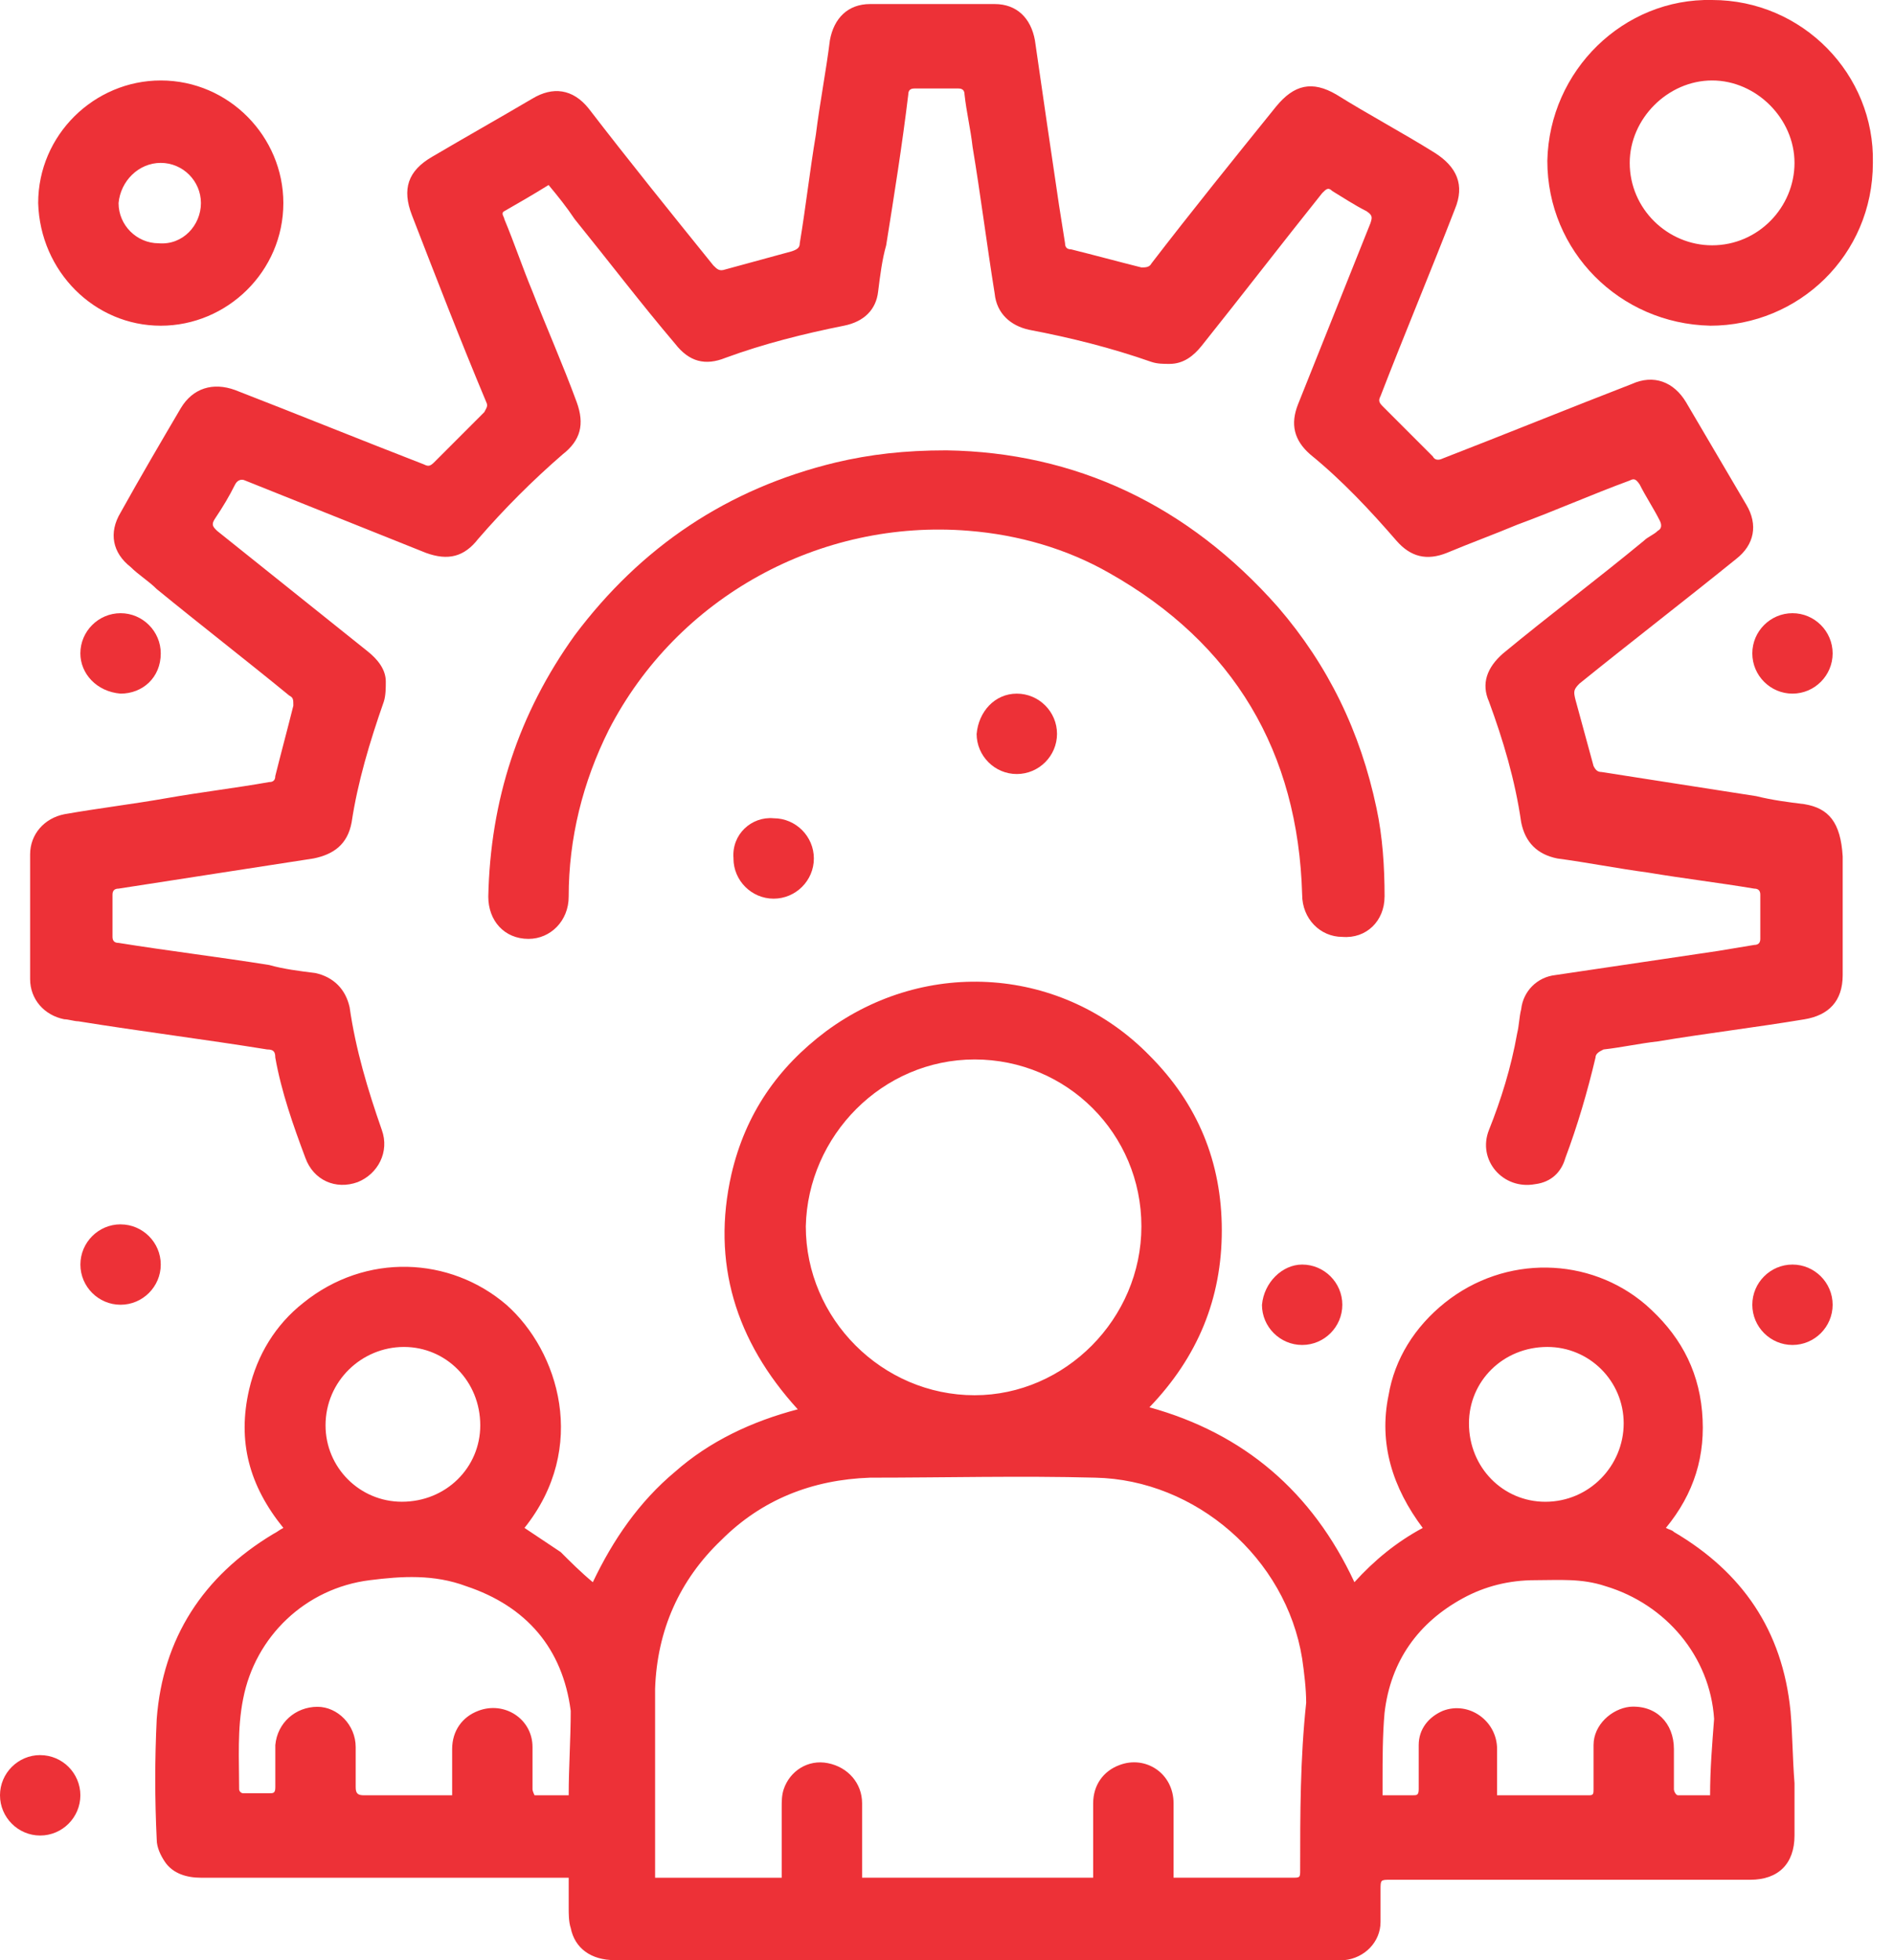
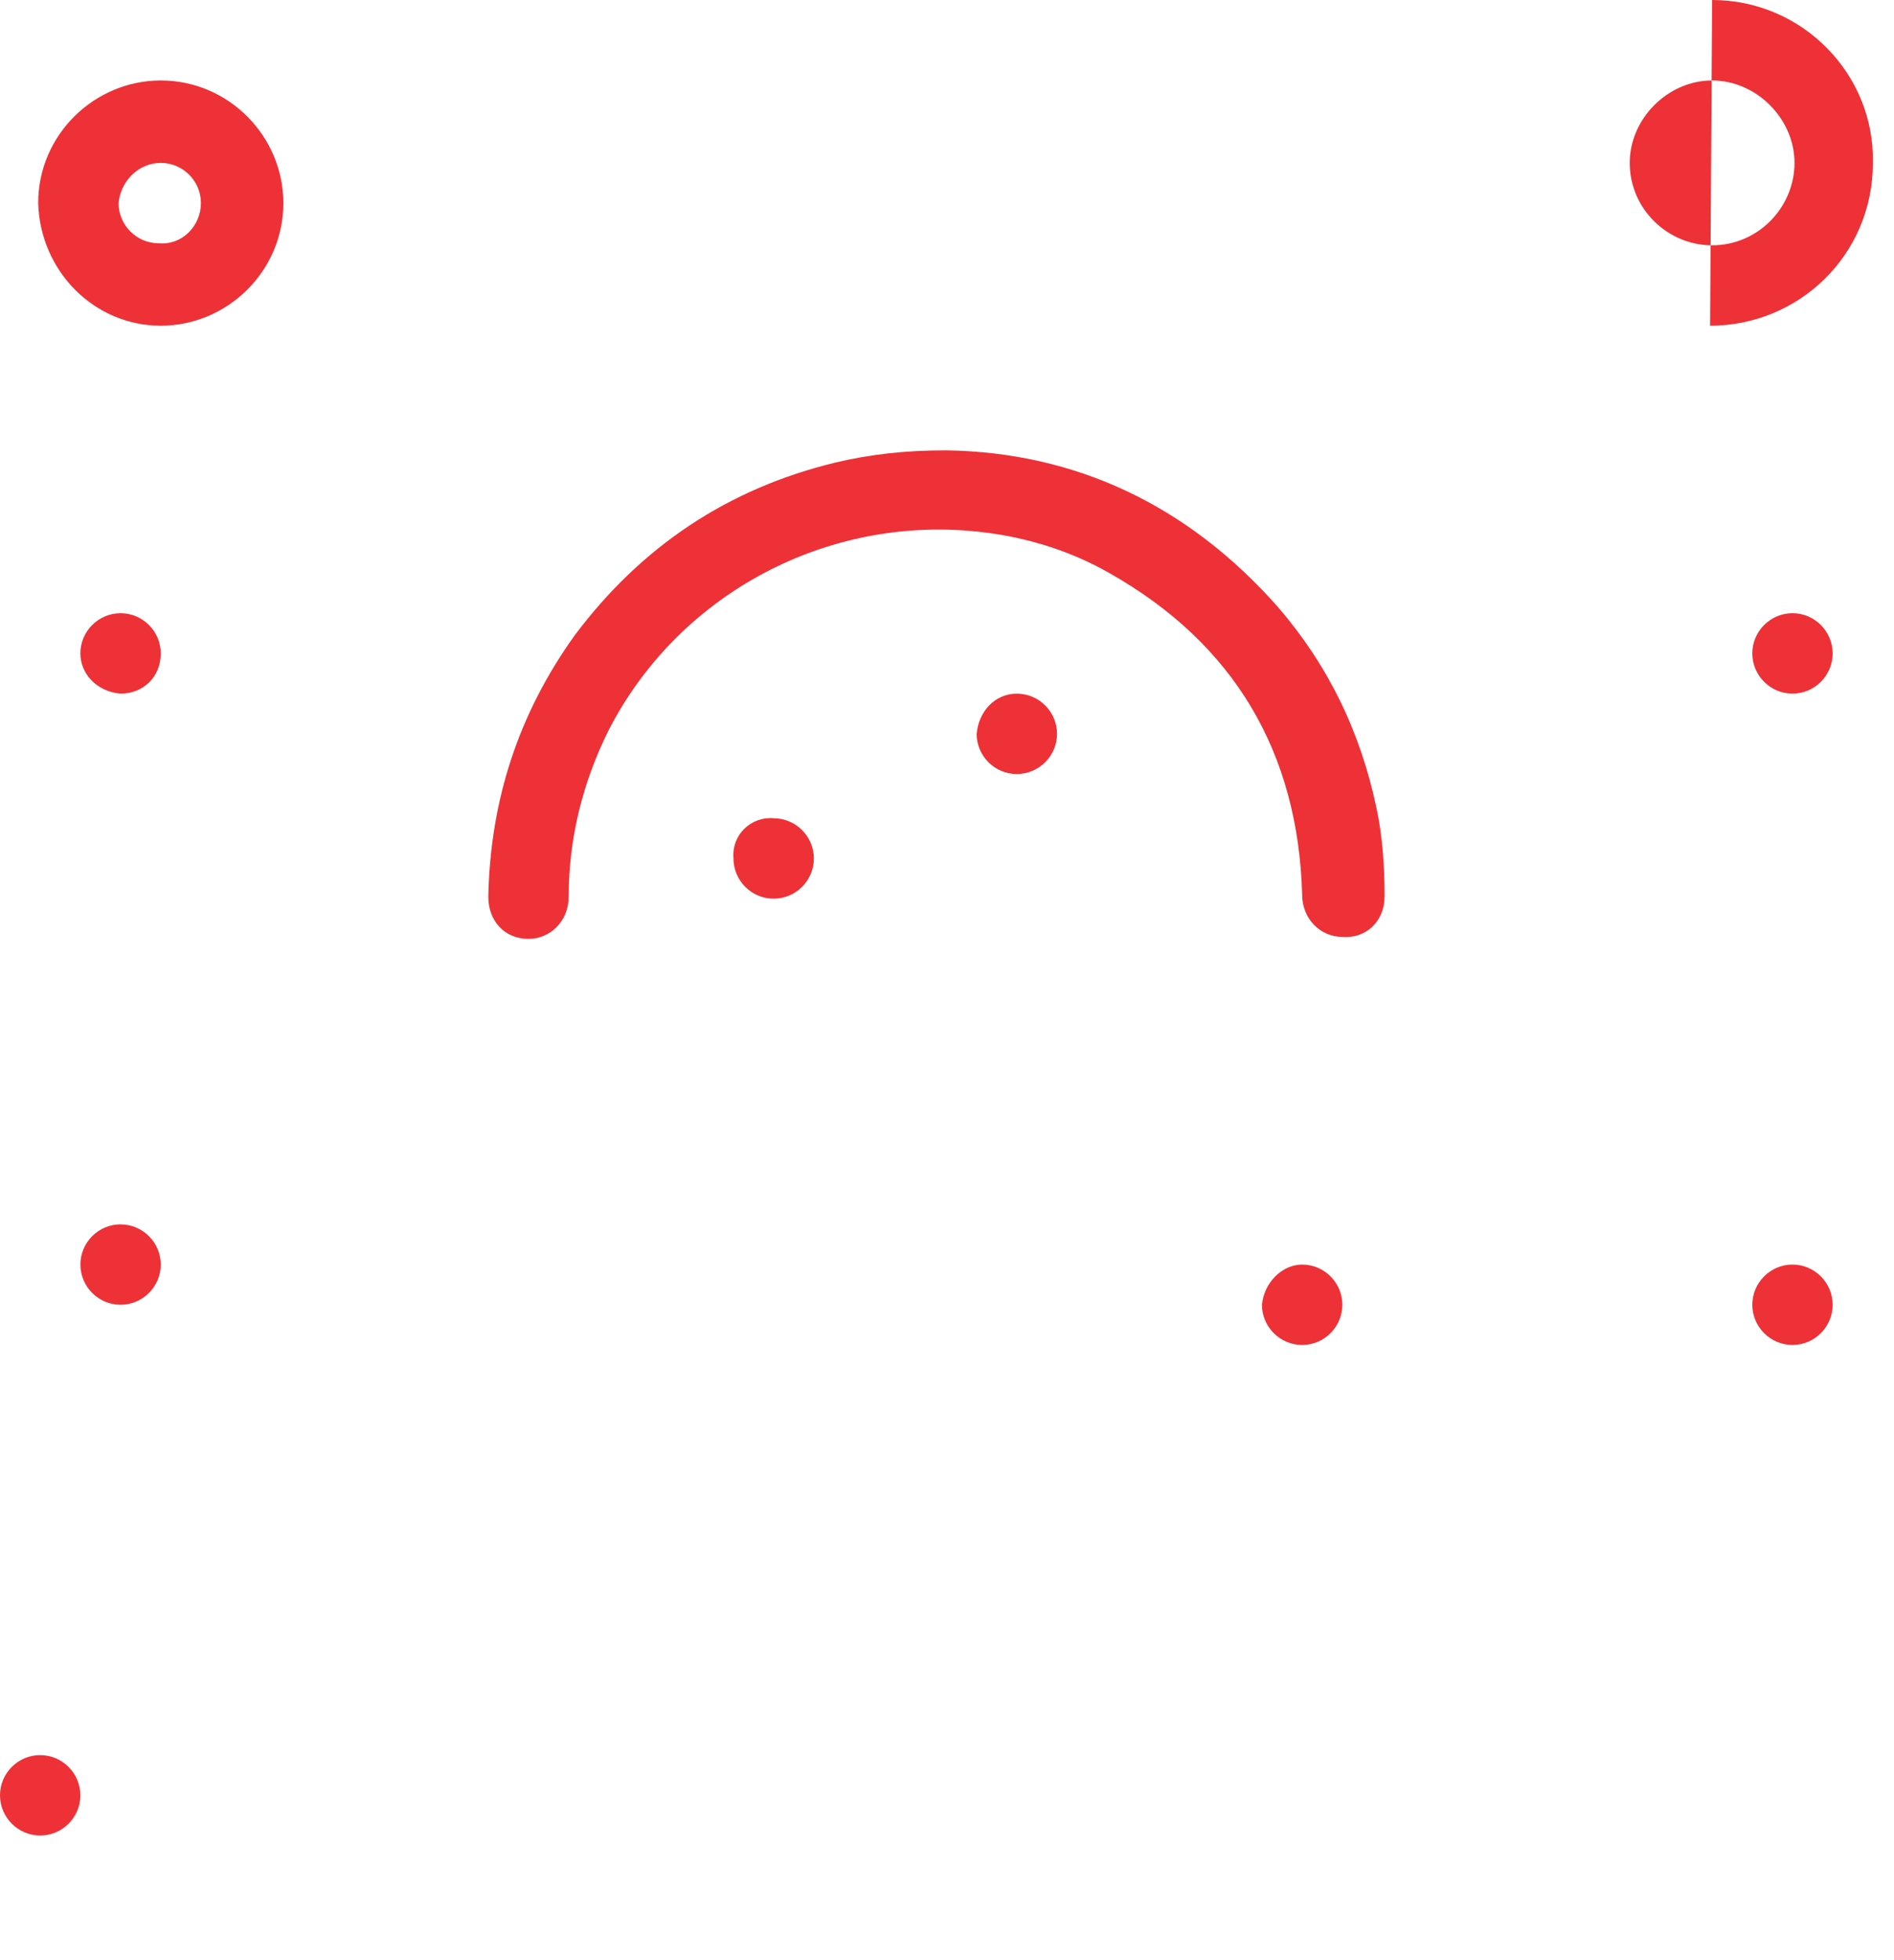
<svg xmlns="http://www.w3.org/2000/svg" width="58" height="60" fill="none" viewBox="0 0 58 60">
-   <path fill="#ED3137" d="M54.83 52.37c-.246-2.462-1.477-4.247-3.57-5.477-.061-.062-.123-.062-.246-.123.862-1.047 1.231-2.216 1.108-3.57-.123-1.354-.739-2.4-1.723-3.261-1.723-1.477-4.308-1.538-6.154-.062-.923.739-1.538 1.723-1.723 2.831-.307 1.477.123 2.83 1.046 4.062-.8.43-1.477.984-2.092 1.661-1.292-2.77-3.384-4.554-6.277-5.354 1.477-1.538 2.216-3.323 2.216-5.415s-.739-3.877-2.216-5.354c-2.646-2.707-6.83-3.015-9.907-.738-1.477 1.108-2.462 2.523-2.893 4.369-.615 2.708.124 5.108 2.031 7.2-1.415.37-2.707.984-3.753 1.907-1.108.923-1.908 2.093-2.523 3.385-.37-.308-.677-.615-.985-.923l-1.108-.739c1.97-2.461 1.046-5.415-.554-6.83-1.723-1.477-4.307-1.6-6.215-.062-.861.677-1.415 1.6-1.661 2.646-.37 1.6 0 2.954 1.046 4.246-.123.062-.185.124-.308.185-2.154 1.292-3.384 3.2-3.57 5.662-.06 1.23-.06 2.461 0 3.692 0 .246.124.492.247.677.246.369.677.492 1.108.492h11.261v.923c0 .185 0 .43.062.615.123.616.615.985 1.353.985h22.338c.616-.062 1.108-.554 1.108-1.17v-.984c0-.307 0-.307.308-.307h11.015c.861 0 1.354-.493 1.354-1.354v-1.6c-.062-.8-.062-1.539-.123-2.216zM12.369 41.23c1.292 0 2.338 1.046 2.338 2.4 0 1.292-1.046 2.338-2.4 2.338-1.292 0-2.338-1.046-2.338-2.338 0-1.354 1.108-2.4 2.4-2.4zm5.046 13.723h-1.046s-.062-.123-.062-.185v-1.292c0-.861-.861-1.415-1.661-1.108-.492.185-.8.616-.8 1.17v1.415h-2.708c-.184 0-.246-.062-.246-.246v-1.23c0-.678-.554-1.232-1.17-1.232-.676 0-1.23.493-1.291 1.17v1.292c0 .184-.062.184-.185.184h-.8c-.062 0-.123-.061-.123-.123 0-.923-.062-1.846.123-2.769.37-1.907 1.908-3.384 3.877-3.63.984-.124 1.969-.185 2.954.184 1.846.615 2.953 1.908 3.2 3.815 0 .862-.062 1.724-.062 2.585zm12.43-22.523c2.831 0 5.108 2.277 5.108 5.108 0 2.83-2.338 5.17-5.108 5.17-2.83 0-5.169-2.34-5.169-5.17.062-2.77 2.339-5.108 5.17-5.108zm9.97 24.8c0 .246 0 .246-.247.246h-3.63v-.246-2.03c0-.924-.862-1.478-1.662-1.17-.492.184-.8.615-.8 1.17v2.276H26.4v-.185V55.2c0-.615-.431-1.108-1.047-1.23-.615-.124-1.169.245-1.354.8-.061.184-.061.369-.061.553v2.154h-3.877v-.185-5.6c.062-1.784.739-3.322 2.03-4.553 1.232-1.231 2.77-1.846 4.555-1.908 2.276 0 4.615-.061 6.892 0 3.077.062 5.846 2.462 6.338 5.538.062.431.123.924.123 1.354-.184 1.723-.184 3.385-.184 5.108zm7.569-16c1.292 0 2.338 1.046 2.338 2.339 0 1.292-1.046 2.4-2.4 2.4-1.292 0-2.338-1.047-2.338-2.4 0-1.293 1.046-2.339 2.4-2.339zm4.984 13.723h-.985c-.061 0-.123-.123-.123-.185v-1.23c0-.8-.553-1.354-1.353-1.293-.554.062-1.108.554-1.108 1.17v1.353c0 .123 0 .185-.123.185H45.845v-1.415c0-.862-.861-1.477-1.661-1.17-.431.185-.739.554-.739 1.047v1.353c0 .185-.061.185-.184.185h-.923v-.43c0-.678 0-1.416.061-2.093.185-1.6 1.046-2.77 2.4-3.508.677-.369 1.415-.553 2.215-.553.739 0 1.416-.062 2.154.184 1.846.554 3.2 2.154 3.323 4.062-.061.8-.123 1.538-.123 2.338z" />
-   <path fill="#ED3137" d="M55.26 24.616c-.492-.061-.984-.123-1.477-.246-1.6-.246-3.138-.492-4.738-.739-.123 0-.184-.061-.246-.184l-.554-2.03c-.061-.247-.061-.309.123-.493 1.6-1.292 3.2-2.523 4.8-3.816.554-.43.677-1.046.308-1.661l-1.846-3.138c-.37-.616-.985-.862-1.662-.554-1.908.738-3.877 1.538-5.784 2.277-.123.061-.246.061-.308-.062l-1.538-1.538c-.123-.123-.123-.185-.062-.308.738-1.908 1.538-3.815 2.277-5.723.308-.738.062-1.292-.615-1.723-.985-.615-2.031-1.17-3.016-1.785-.738-.43-1.292-.307-1.846.37-1.292 1.6-2.584 3.2-3.815 4.8-.062.123-.185.123-.308.123-.738-.185-1.415-.37-2.154-.554-.123 0-.184-.062-.184-.185-.062-.369-.123-.8-.185-1.169-.246-1.662-.492-3.323-.738-5.046C31.569.555 31.138.124 30.46.124h-3.815c-.677 0-1.108.431-1.231 1.108-.123.985-.308 1.908-.43 2.892-.186 1.108-.309 2.216-.493 3.323 0 .123-.062.185-.246.246l-2.031.554c-.185.062-.246 0-.37-.123-1.292-1.6-2.584-3.2-3.815-4.8-.492-.615-1.107-.677-1.723-.307-1.046.615-2.03 1.169-3.076 1.784-.739.43-.924.985-.616 1.785.739 1.907 1.477 3.815 2.277 5.723.062.123 0 .184-.061.307l-1.539 1.539c-.123.123-.185.123-.308.061-1.907-.738-3.876-1.538-5.784-2.277-.677-.246-1.292-.061-1.662.554-.615 1.046-1.23 2.092-1.846 3.2-.369.615-.246 1.23.308 1.662.246.246.554.43.8.677 1.354 1.107 2.708 2.153 4.061 3.261.123.062.123.123.123.308-.184.738-.369 1.415-.553 2.154 0 .123-.062.184-.185.184-1.046.185-2.092.308-3.138.492-1.047.185-2.093.308-3.139.493-.615.123-1.046.615-1.046 1.23v3.816c0 .615.43 1.108 1.046 1.23.123 0 .308.062.431.062 1.908.308 3.877.554 5.784.862.185 0 .247.061.247.246.184 1.046.553 2.092.923 3.077.246.676.923.984 1.6.738.615-.246.984-.923.738-1.6-.43-1.23-.8-2.461-.985-3.754-.123-.553-.492-.923-1.046-1.046-.492-.061-.984-.123-1.415-.246-1.538-.246-3.077-.43-4.615-.677-.123 0-.185-.061-.185-.184v-1.293c0-.123.062-.184.185-.184 1.969-.308 4-.616 5.969-.923.615-.123 1.046-.431 1.169-1.108.185-1.23.554-2.462.985-3.692.061-.185.061-.431.061-.616 0-.369-.246-.677-.554-.923l-4.615-3.692c-.123-.123-.185-.185-.062-.37.247-.368.431-.676.616-1.045.061-.123.184-.185.308-.123l5.538 2.215c.677.246 1.17.123 1.6-.43.8-.924 1.661-1.785 2.584-2.585.554-.431.677-.924.431-1.6-.43-1.17-.923-2.277-1.354-3.385-.307-.738-.553-1.477-.861-2.215 0-.062-.123-.185 0-.246.43-.247.861-.493 1.354-.8.307.369.553.677.8 1.046 1.046 1.292 2.03 2.584 3.076 3.815.431.554.924.677 1.539.43 1.17-.43 2.4-.738 3.63-.984.616-.123.985-.492 1.047-1.046.061-.492.123-.985.246-1.415.246-1.539.492-3.077.677-4.616 0-.123.061-.184.184-.184h1.354c.123 0 .185.061.185.184.061.554.184 1.047.246 1.6.246 1.477.43 2.954.677 4.493.061.615.492.984 1.046 1.107 1.292.246 2.523.554 3.754.985.184.061.369.061.554.061.43 0 .738-.246.984-.553 1.231-1.539 2.462-3.139 3.693-4.677.123-.123.184-.185.307-.062.308.185.677.431 1.046.616.185.123.185.184.123.369l-2.215 5.538c-.246.616-.123 1.108.37 1.539.984.8 1.845 1.723 2.645 2.646.431.492.923.615 1.539.369.738-.308 1.415-.554 2.154-.862 1.169-.43 2.276-.923 3.446-1.353.123-.062.184-.062.307.123.185.369.431.738.616 1.107.061.123.061.247-.062.308-.123.123-.307.185-.43.308-1.416 1.169-2.893 2.277-4.308 3.446-.492.43-.677.923-.431 1.477.43 1.169.8 2.4.985 3.692.123.615.492.984 1.107 1.108.923.123 1.846.307 2.77.43 1.107.185 2.153.308 3.261.493.123 0 .185.061.185.184v1.354c0 .123-.062.185-.185.185l-1.108.184-4.984.739c-.554.061-.985.492-1.046 1.046-.062.246-.062.492-.123.738-.185 1.046-.493 2.031-.862 2.954-.37.923.43 1.846 1.415 1.662.493-.062.8-.37.923-.8.37-.985.677-2.031.924-3.077 0-.123.123-.185.246-.246.553-.062 1.107-.185 1.661-.247 1.477-.246 3.015-.43 4.492-.676.739-.123 1.17-.554 1.17-1.354v-3.631c-.062-1.046-.431-1.477-1.17-1.6z" />
-   <path fill="#ED3137" d="M42.4 27.447c0-.923-.062-1.846-.247-2.708-.492-2.338-1.477-4.369-3.015-6.154-2.77-3.138-6.216-4.738-10.154-4.8-1.292 0-2.338.124-3.385.37-3.323.8-5.969 2.584-8 5.292-1.722 2.4-2.584 5.046-2.646 8 0 .738.493 1.292 1.231 1.292.677 0 1.231-.554 1.231-1.292 0-1.785.43-3.508 1.23-5.108 2.093-4.061 6.462-6.461 11.016-6.092 1.538.123 3.015.554 4.307 1.292 3.816 2.154 5.785 5.477 5.908 9.846 0 .739.554 1.293 1.23 1.293.74.061 1.293-.493 1.293-1.231zM52.368 9.97c2.708 0 4.985-2.154 4.985-4.984C57.414 2.278 55.199 0 52.43 0c-2.708-.061-4.985 2.154-5.046 4.923 0 2.77 2.215 4.985 4.984 5.046zm.062-7.507c1.353 0 2.523 1.169 2.523 2.523s-1.108 2.523-2.523 2.523c-1.354 0-2.523-1.108-2.523-2.523 0-1.354 1.169-2.523 2.523-2.523zM4.923 9.97c2.03 0 3.754-1.661 3.754-3.754 0-2.03-1.662-3.753-3.754-3.753-2.03 0-3.754 1.661-3.754 3.753C1.231 8.31 2.892 9.97 4.923 9.97zm0-4.984c.677 0 1.23.554 1.23 1.23 0 .677-.553 1.293-1.292 1.231-.676 0-1.23-.554-1.23-1.23.061-.677.615-1.231 1.292-1.231z" />
+   <path fill="#ED3137" d="M42.4 27.447c0-.923-.062-1.846-.247-2.708-.492-2.338-1.477-4.369-3.015-6.154-2.77-3.138-6.216-4.738-10.154-4.8-1.292 0-2.338.124-3.385.37-3.323.8-5.969 2.584-8 5.292-1.722 2.4-2.584 5.046-2.646 8 0 .738.493 1.292 1.231 1.292.677 0 1.231-.554 1.231-1.292 0-1.785.43-3.508 1.23-5.108 2.093-4.061 6.462-6.461 11.016-6.092 1.538.123 3.015.554 4.307 1.292 3.816 2.154 5.785 5.477 5.908 9.846 0 .739.554 1.293 1.23 1.293.74.061 1.293-.493 1.293-1.231zM52.368 9.97c2.708 0 4.985-2.154 4.985-4.984C57.414 2.278 55.199 0 52.43 0zm.062-7.507c1.353 0 2.523 1.169 2.523 2.523s-1.108 2.523-2.523 2.523c-1.354 0-2.523-1.108-2.523-2.523 0-1.354 1.169-2.523 2.523-2.523zM4.923 9.97c2.03 0 3.754-1.661 3.754-3.754 0-2.03-1.662-3.753-3.754-3.753-2.03 0-3.754 1.661-3.754 3.753C1.231 8.31 2.892 9.97 4.923 9.97zm0-4.984c.677 0 1.23.554 1.23 1.23 0 .677-.553 1.293-1.292 1.231-.676 0-1.23-.554-1.23-1.23.061-.677.615-1.231 1.292-1.231z" />
  <path fill="#ED3137" d="M29.907 22.462c0 .677.554 1.231 1.23 1.231.678 0 1.232-.554 1.232-1.23 0-.678-.554-1.231-1.231-1.231s-1.17.553-1.23 1.23zM3.692 37.477c-.677 0-1.23.554-1.23 1.231s.553 1.23 1.23 1.23c.677 0 1.231-.553 1.231-1.23 0-.677-.554-1.23-1.23-1.23zM38.645 39.939c0 .677.554 1.23 1.231 1.23s1.23-.553 1.23-1.23c0-.677-.553-1.231-1.23-1.231-.615 0-1.17.554-1.23 1.23zM22.461 26.278c0 .677.554 1.23 1.23 1.23.678 0 1.232-.553 1.232-1.23 0-.677-.554-1.231-1.231-1.231-.677-.062-1.293.492-1.23 1.23zM54.891 18.77c-.677 0-1.23.554-1.23 1.23 0 .678.553 1.232 1.23 1.232.677 0 1.23-.554 1.23-1.231s-.553-1.231-1.23-1.231zM1.23 53.723c-.676 0-1.23.554-1.23 1.23 0 .678.554 1.232 1.23 1.232.678 0 1.231-.554 1.231-1.231s-.553-1.23-1.23-1.23zM54.891 38.708c-.677 0-1.23.554-1.23 1.23 0 .678.553 1.231 1.23 1.231.677 0 1.23-.553 1.23-1.23 0-.677-.553-1.231-1.23-1.231zM3.692 21.232c.677 0 1.231-.493 1.231-1.231 0-.677-.554-1.231-1.23-1.231-.678 0-1.232.554-1.232 1.23 0 .616.493 1.17 1.231 1.232z" />
</svg>